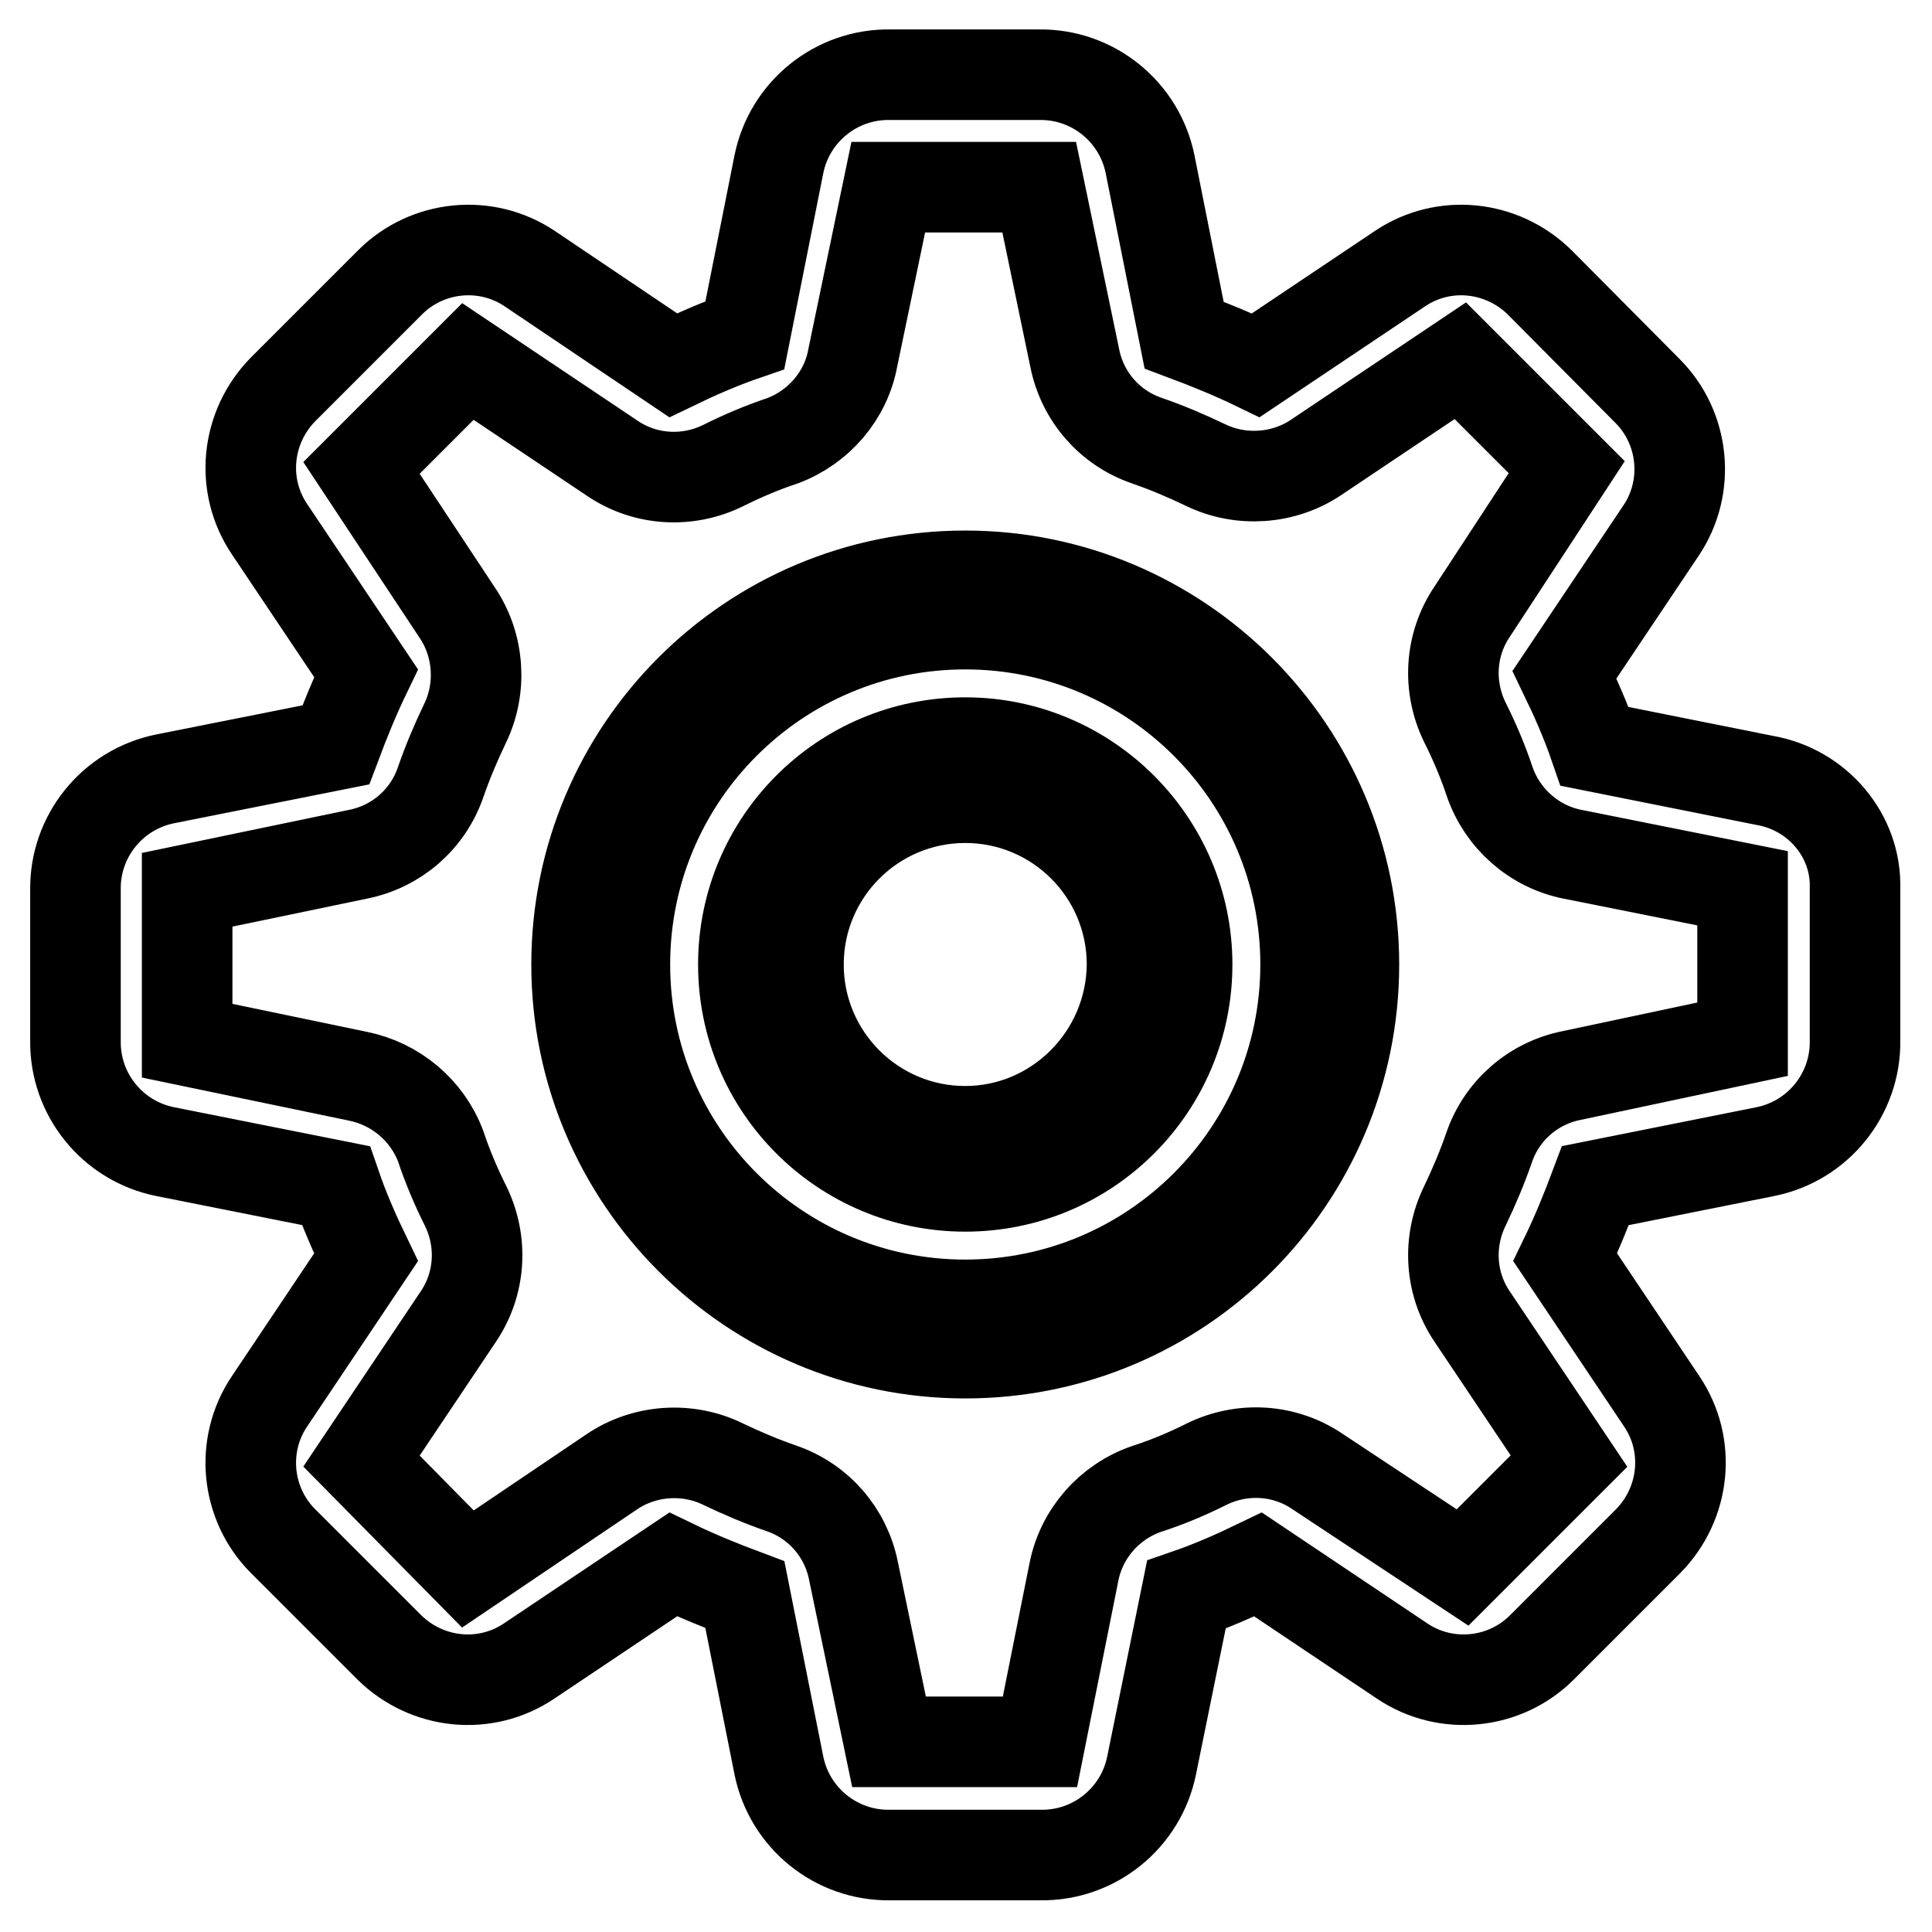
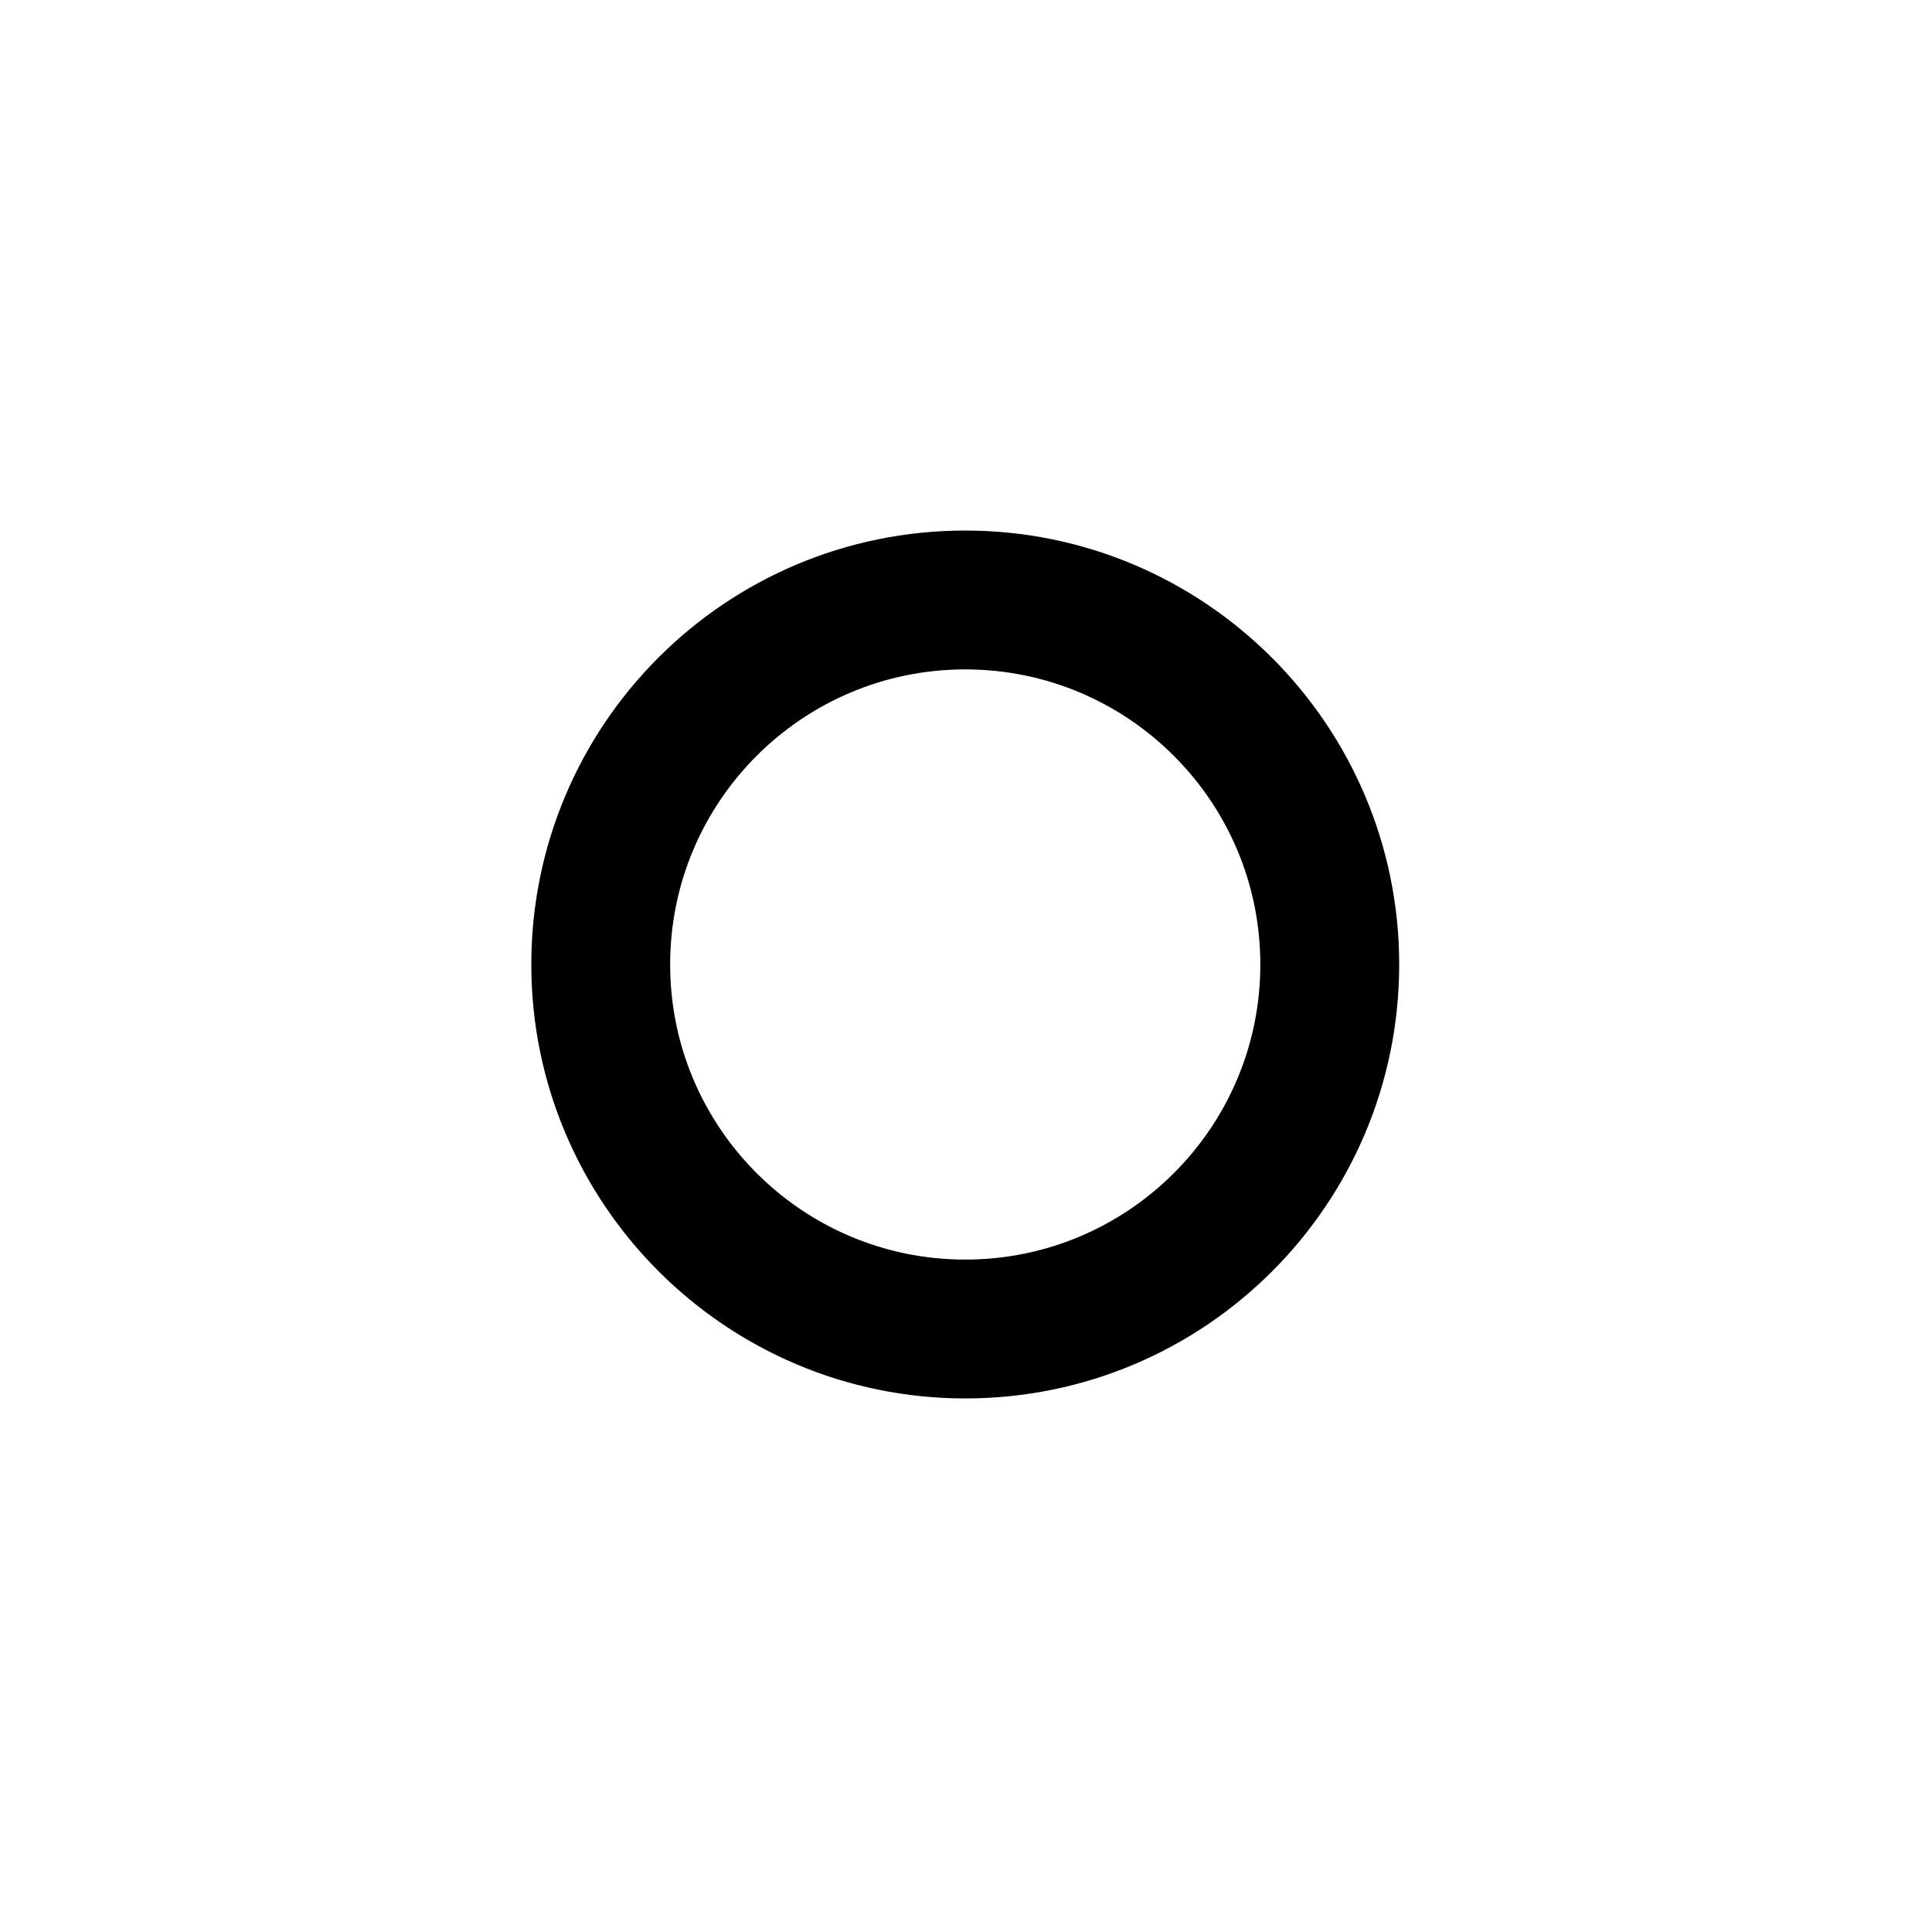
<svg xmlns="http://www.w3.org/2000/svg" version="1.1" x="0px" y="0px" viewBox="0 0 256 256" enable-background="new 0 0 256 256" xml:space="preserve">
  <g>
-     <path stroke-width="12" fill-opacity="0" stroke="#000000" d="M233.8,103.4l-22.5-4.5c-1.1-3.2-2.5-6.4-4-9.5l12.8-19.1c3.9-5.8,3.1-13.6-1.8-18.5L204,37.4 c-5-4.9-12.7-5.7-18.5-1.8l-19.1,12.8c-3.1-1.5-6.3-2.8-9.5-4l-4.5-22.6c-1.4-7-7.6-12-14.7-11.9h-19.8 c-7.1-0.1-13.3,4.9-14.7,11.9l-4.5,22.6c-3.2,1.1-6.4,2.5-9.5,4L70.2,35.6c-5.8-3.9-13.6-3.1-18.5,1.8L37.5,51.6 c-4.9,5-5.7,12.7-1.8,18.5l12.8,19.1c-1.5,3.1-2.8,6.3-4,9.5l-22.6,4.5c-7,1.4-12,7.6-11.9,14.7v20c-0.1,7.1,4.9,13.3,11.9,14.7 l22.6,4.5c1.1,3.2,2.5,6.4,4,9.5l-12.8,19.1c-3.9,5.8-3.1,13.6,1.8,18.5l14.1,14.1c5,4.9,12.7,5.7,18.5,1.8l19.1-12.8 c3.1,1.5,6.3,2.8,9.5,4l4.5,22.6c1.4,7,7.6,12,14.7,11.9h20c7.1,0.1,13.3-4.9,14.7-11.9l4.6-22.6c3.2-1.1,6.4-2.5,9.5-4l19.1,12.8 c5.8,3.9,13.6,3.1,18.5-1.8l14.1-14.1c4.9-5,5.7-12.7,1.8-18.5l-12.8-19.1c1.5-3.1,2.8-6.3,4-9.5l22.5-4.5c7-1.4,12-7.6,11.9-14.7 v-20.2C246,110.7,240.8,104.6,233.8,103.4L233.8,103.4z M208.3,142.5c-5.1,1-9.3,4.6-11,9.6c-0.9,2.6-2,5.2-3.2,7.7 c-2.3,4.7-2,10.3,1,14.7l12.8,19.1l-14.1,14.1L174.6,195c-4.4-3-10-3.3-14.7-1c-2.6,1.3-5.2,2.4-8,3.3c-4.9,1.7-8.6,5.9-9.6,11 l-4.5,22.5h-20l-4.7-22.6c-1-5.1-4.6-9.3-9.6-11c-2.6-0.9-5.2-2-7.7-3.2c-4.7-2.3-10.4-1.9-14.7,1L62,207.9l-14.1-14.3l12.8-19.1 c3-4.4,3.3-10,1-14.7c-1.3-2.6-2.4-5.2-3.3-7.9c-1.8-4.8-6-8.3-11-9.3l-22.6-4.7v-20l22.6-4.7c5.1-1,9.3-4.6,11-9.6 c0.9-2.6,2-5.2,3.2-7.7c2.3-4.7,1.9-10.4-1-14.7L47.9,62L62,47.9l19.1,12.8c4.4,3,10,3.3,14.7,1c2.6-1.3,5.2-2.4,7.9-3.3 c4.8-1.8,8.4-6,9.3-11l4.7-22.6h20l4.7,22.6c1,5.1,4.6,9.3,9.6,11c2.6,0.9,5.2,2,7.7,3.2c4.7,2.3,10.4,1.9,14.7-1l19.1-12.8 l14.1,14.1L195.1,81c-3,4.4-3.3,10-1,14.7c1.3,2.6,2.4,5.2,3.3,7.9c1.7,4.9,5.9,8.6,11,9.6l22.5,4.5v20L208.3,142.5z" />
    <path stroke-width="12" fill-opacity="0" stroke="#000000" d="M127.9,76.3c-28.5,0-51.5,23.1-51.5,51.5s23.1,51.5,51.5,51.5c28.5,0,51.5-23.1,51.5-51.5 S156.3,76.3,127.9,76.3L127.9,76.3z M127.9,172.9c-24.9,0-45.1-20.2-45.1-45.1c0-24.9,20.2-45.1,45.1-45.1 c24.9,0,45.1,20.2,45.1,45.1l0,0C173,152.7,152.8,172.9,127.9,172.9z" />
-     <path stroke-width="12" fill-opacity="0" stroke="#000000" d="M127.9,98.4c-16.3,0-29.4,13.2-29.4,29.4c0,16.3,13.2,29.4,29.4,29.4c16.3,0,29.4-13.2,29.4-29.4 C157.3,111.6,144.1,98.4,127.9,98.4z M127.9,149.9c-12.2,0-22.1-9.9-22.1-22.1c0-12.2,9.9-22.1,22.1-22.1 c12.2,0,22.1,9.9,22.1,22.1l0,0C149.9,140,140,149.9,127.9,149.9z" />
  </g>
</svg>